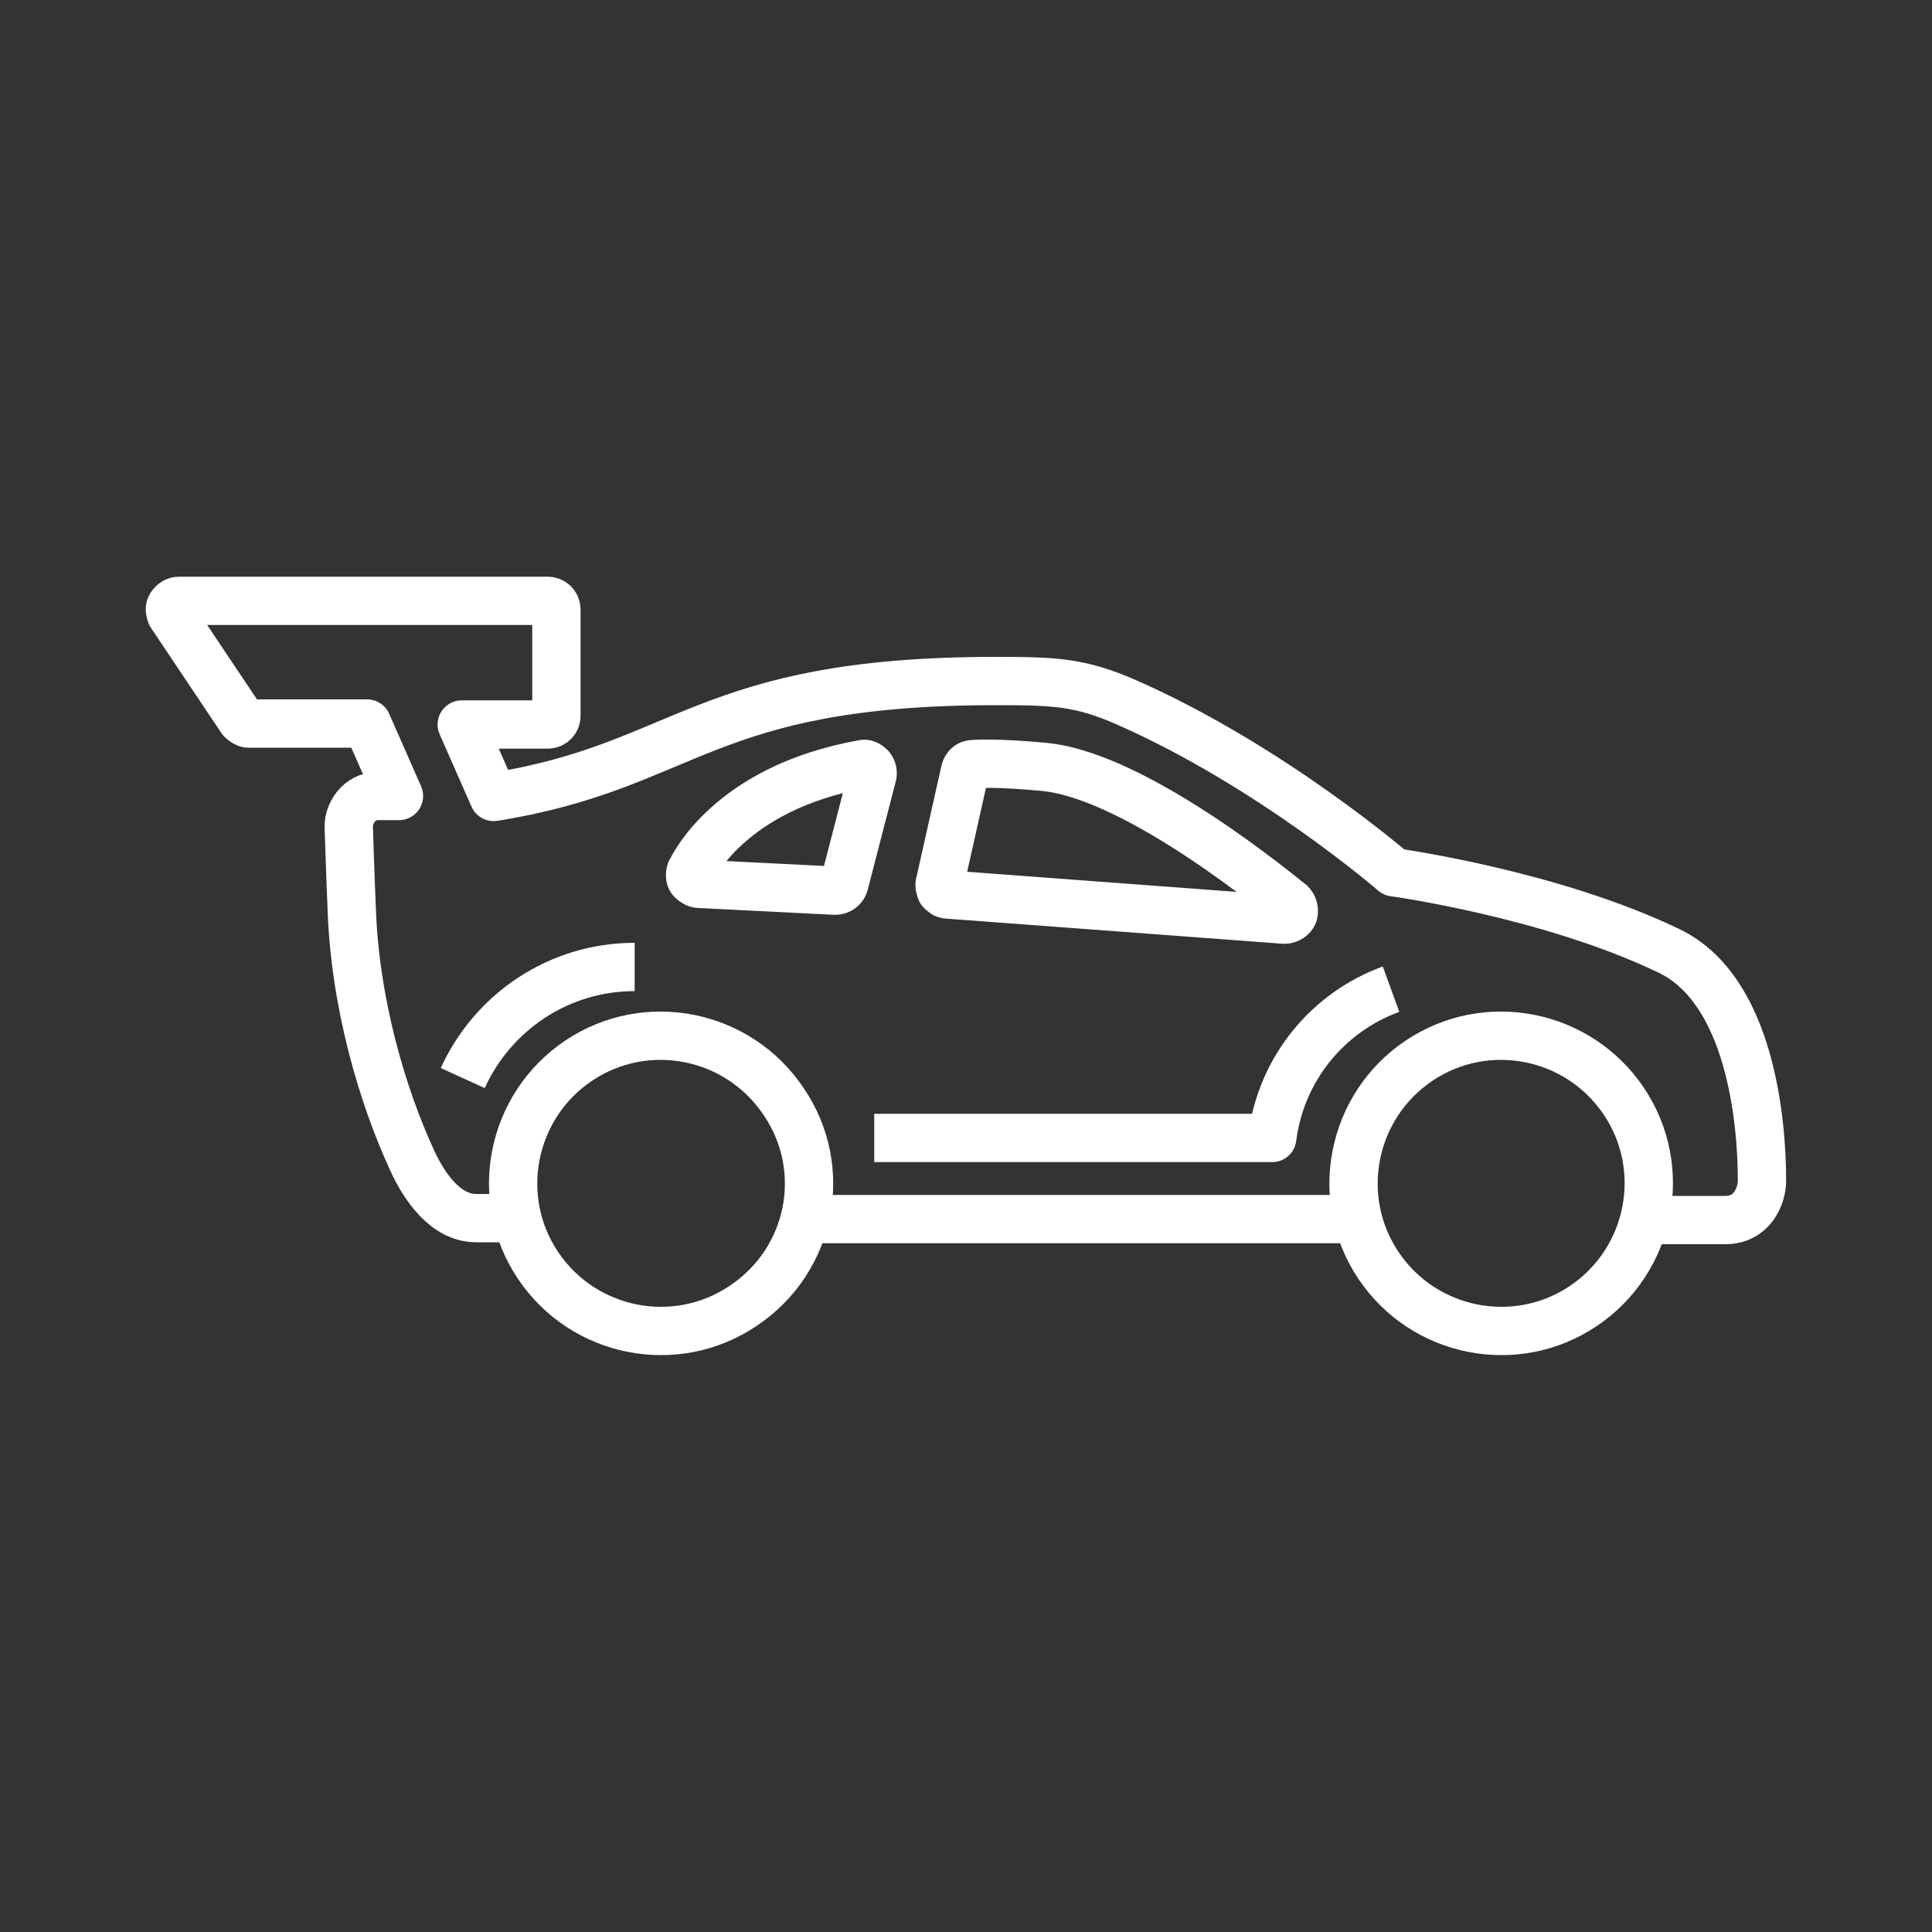
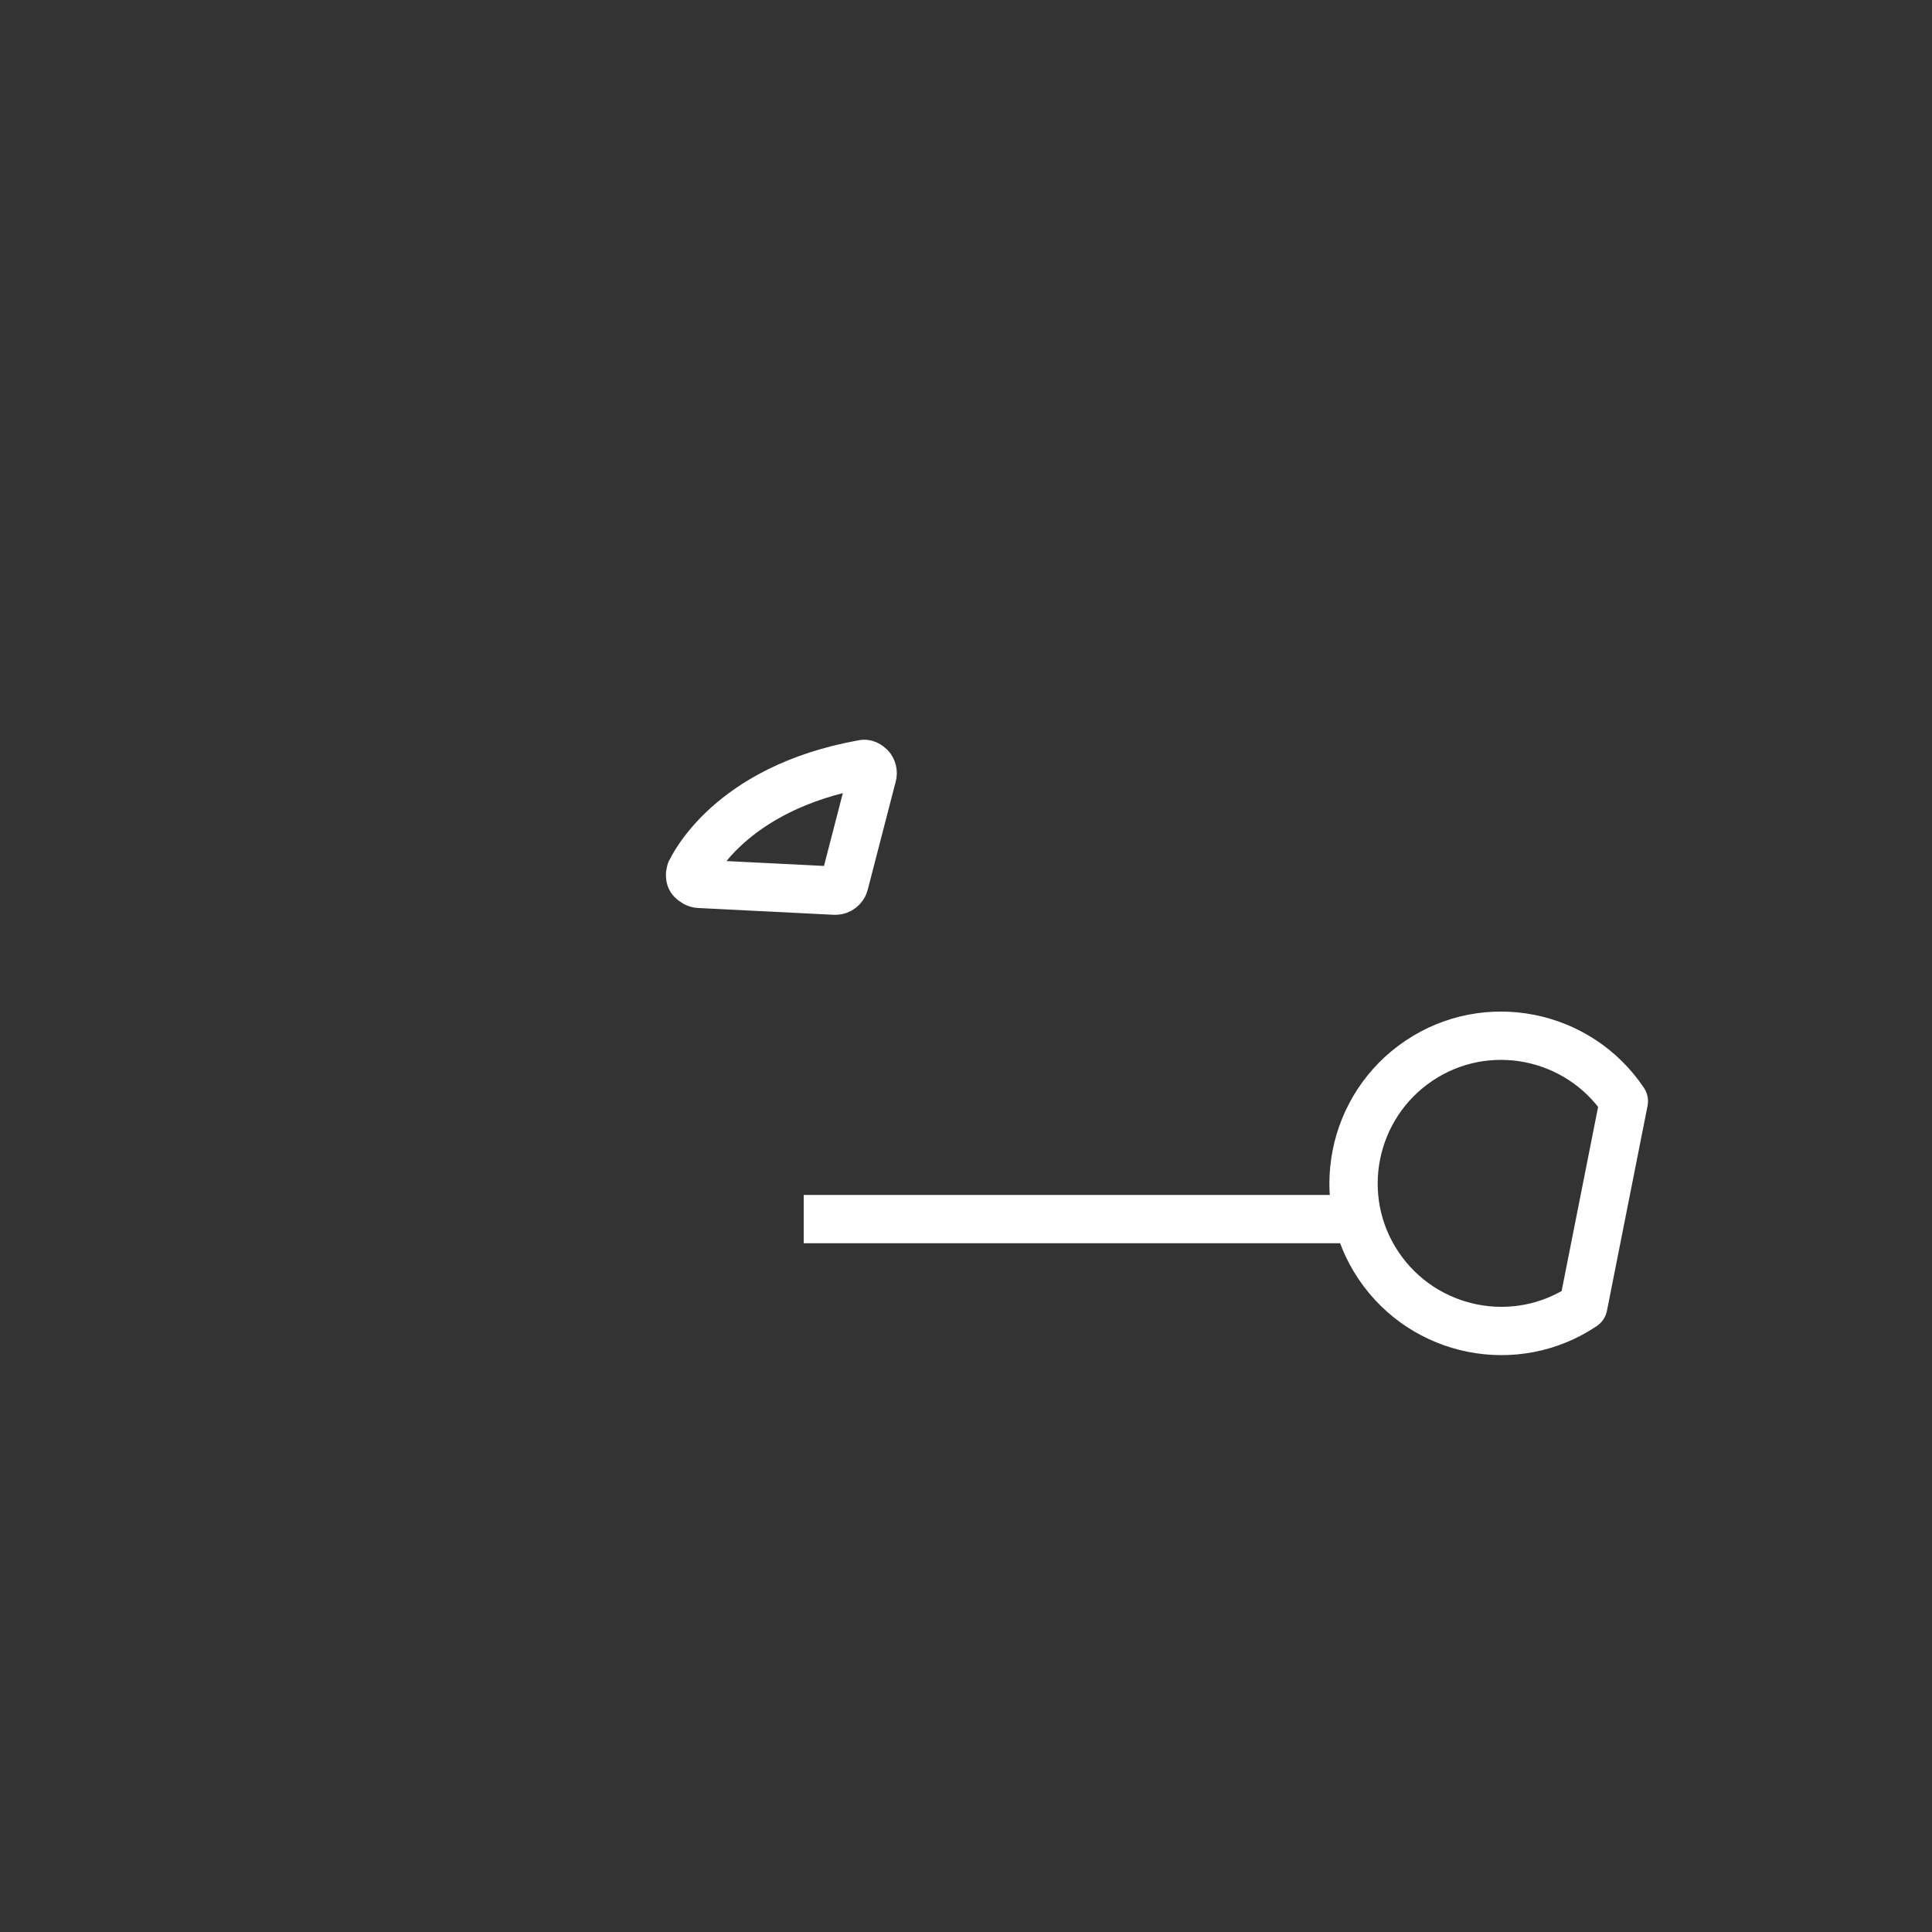
<svg xmlns="http://www.w3.org/2000/svg" version="1.1" id="Layer_1" x="0px" y="0px" viewBox="0 0 200 200" style="enable-background:new 0 0 200 200;" xml:space="preserve">
  <rect x="0" y="0" width="200" height="200" fill="#333333" stroke="none" />
  <style type="text/css">
	.st0{fill:none;stroke:#FFFFFF;stroke-width:5;stroke-linejoin:round;stroke-miterlimit:10;}
</style>
  <g>
-     <path class="st0" d="M97.3,91.4l2.6-11.6c0.1-0.4,0.4-0.7,0.8-0.7c0,0,2.4-0.2,7.5,0.3c9.7,1,24.7,13.6,25.4,14.1   c0.3,0.3,0.4,0.7,0.3,1.1c-0.1,0.3-0.5,0.6-0.9,0.6c0,0,0,0-0.1,0l-34.8-2.6c-0.3,0-0.5-0.2-0.7-0.4C97.3,91.9,97.2,91.6,97.3,91.4   z" />
-     <path class="st0" d="M65.7,100.1c-7.9,0-14.7,4.7-17.8,11.5" />
    <path class="st0" d="M72.4,91.5c-0.3,0-0.6-0.2-0.8-0.4s-0.2-0.6-0.1-0.9c0.2-0.3,3.9-8.6,17.8-11.1c0.3-0.1,0.6,0.1,0.8,0.3   c0.2,0.2,0.3,0.6,0.2,0.9l-2.9,11.2c-0.1,0.4-0.5,0.7-0.9,0.7c0,0,0,0-0.1,0L72.4,91.5z" />
-     <path class="st0" d="M144,102.4c-6.6,2.4-11.4,8.3-12.3,15.4H90.5" />
-     <path class="st0" d="M76.9,135.2c-7,4.7-16.5,2.8-21.2-4.2c-4.7-7-2.8-16.5,4.2-21.2c7-4.7,16.5-2.8,21.2,4.2   C85.9,121,84,130.5,76.9,135.2z" />
-     <path class="st0" d="M163.9,135.2c-7,4.7-16.5,2.8-21.2-4.2c-4.7-7-2.8-16.5,4.2-21.2c7-4.7,16.5-2.8,21.2,4.2   C172.8,121,170.9,130.5,163.9,135.2z" />
+     <path class="st0" d="M163.9,135.2c-7,4.7-16.5,2.8-21.2-4.2c-4.7-7-2.8-16.5,4.2-21.2c7-4.7,16.5-2.8,21.2,4.2   z" />
    <line class="st0" x1="83.2" y1="126.2" x2="140.6" y2="126.2" />
-     <path class="st0" d="M170.2,126.3h8.4c2.8,0,3.8-2.5,3.8-4.1c0-6.1-1.2-19.8-9.7-23.8c-12.3-5.9-28.4-8.1-28.4-8.1   s-12.7-11-27.7-17.6c-4.8-2.1-7.4-2.2-13.5-2.2c-30.4,0-31.9,8.8-52,12l0,0L47.8,75h8.9c0.5,0,0.9-0.4,0.9-0.9V63.1   c0-0.5-0.4-0.9-0.9-0.9H18.5c-0.3,0-0.6,0.2-0.8,0.5c-0.2,0.3-0.1,0.6,0,0.9l7.3,10.9c0.2,0.2,0.5,0.4,0.7,0.4H38l3.3,7.5h-2.1   c-2.2,0-3.1,2-3.1,3.1c0,0,0.2,6.2,0.3,8.3c0.3,10,3.2,19.7,6.3,26.4c1.2,2.6,3.4,5.9,6.6,5.9c1.5,0,4.3,0,4.3,0" />
  </g>
</svg>